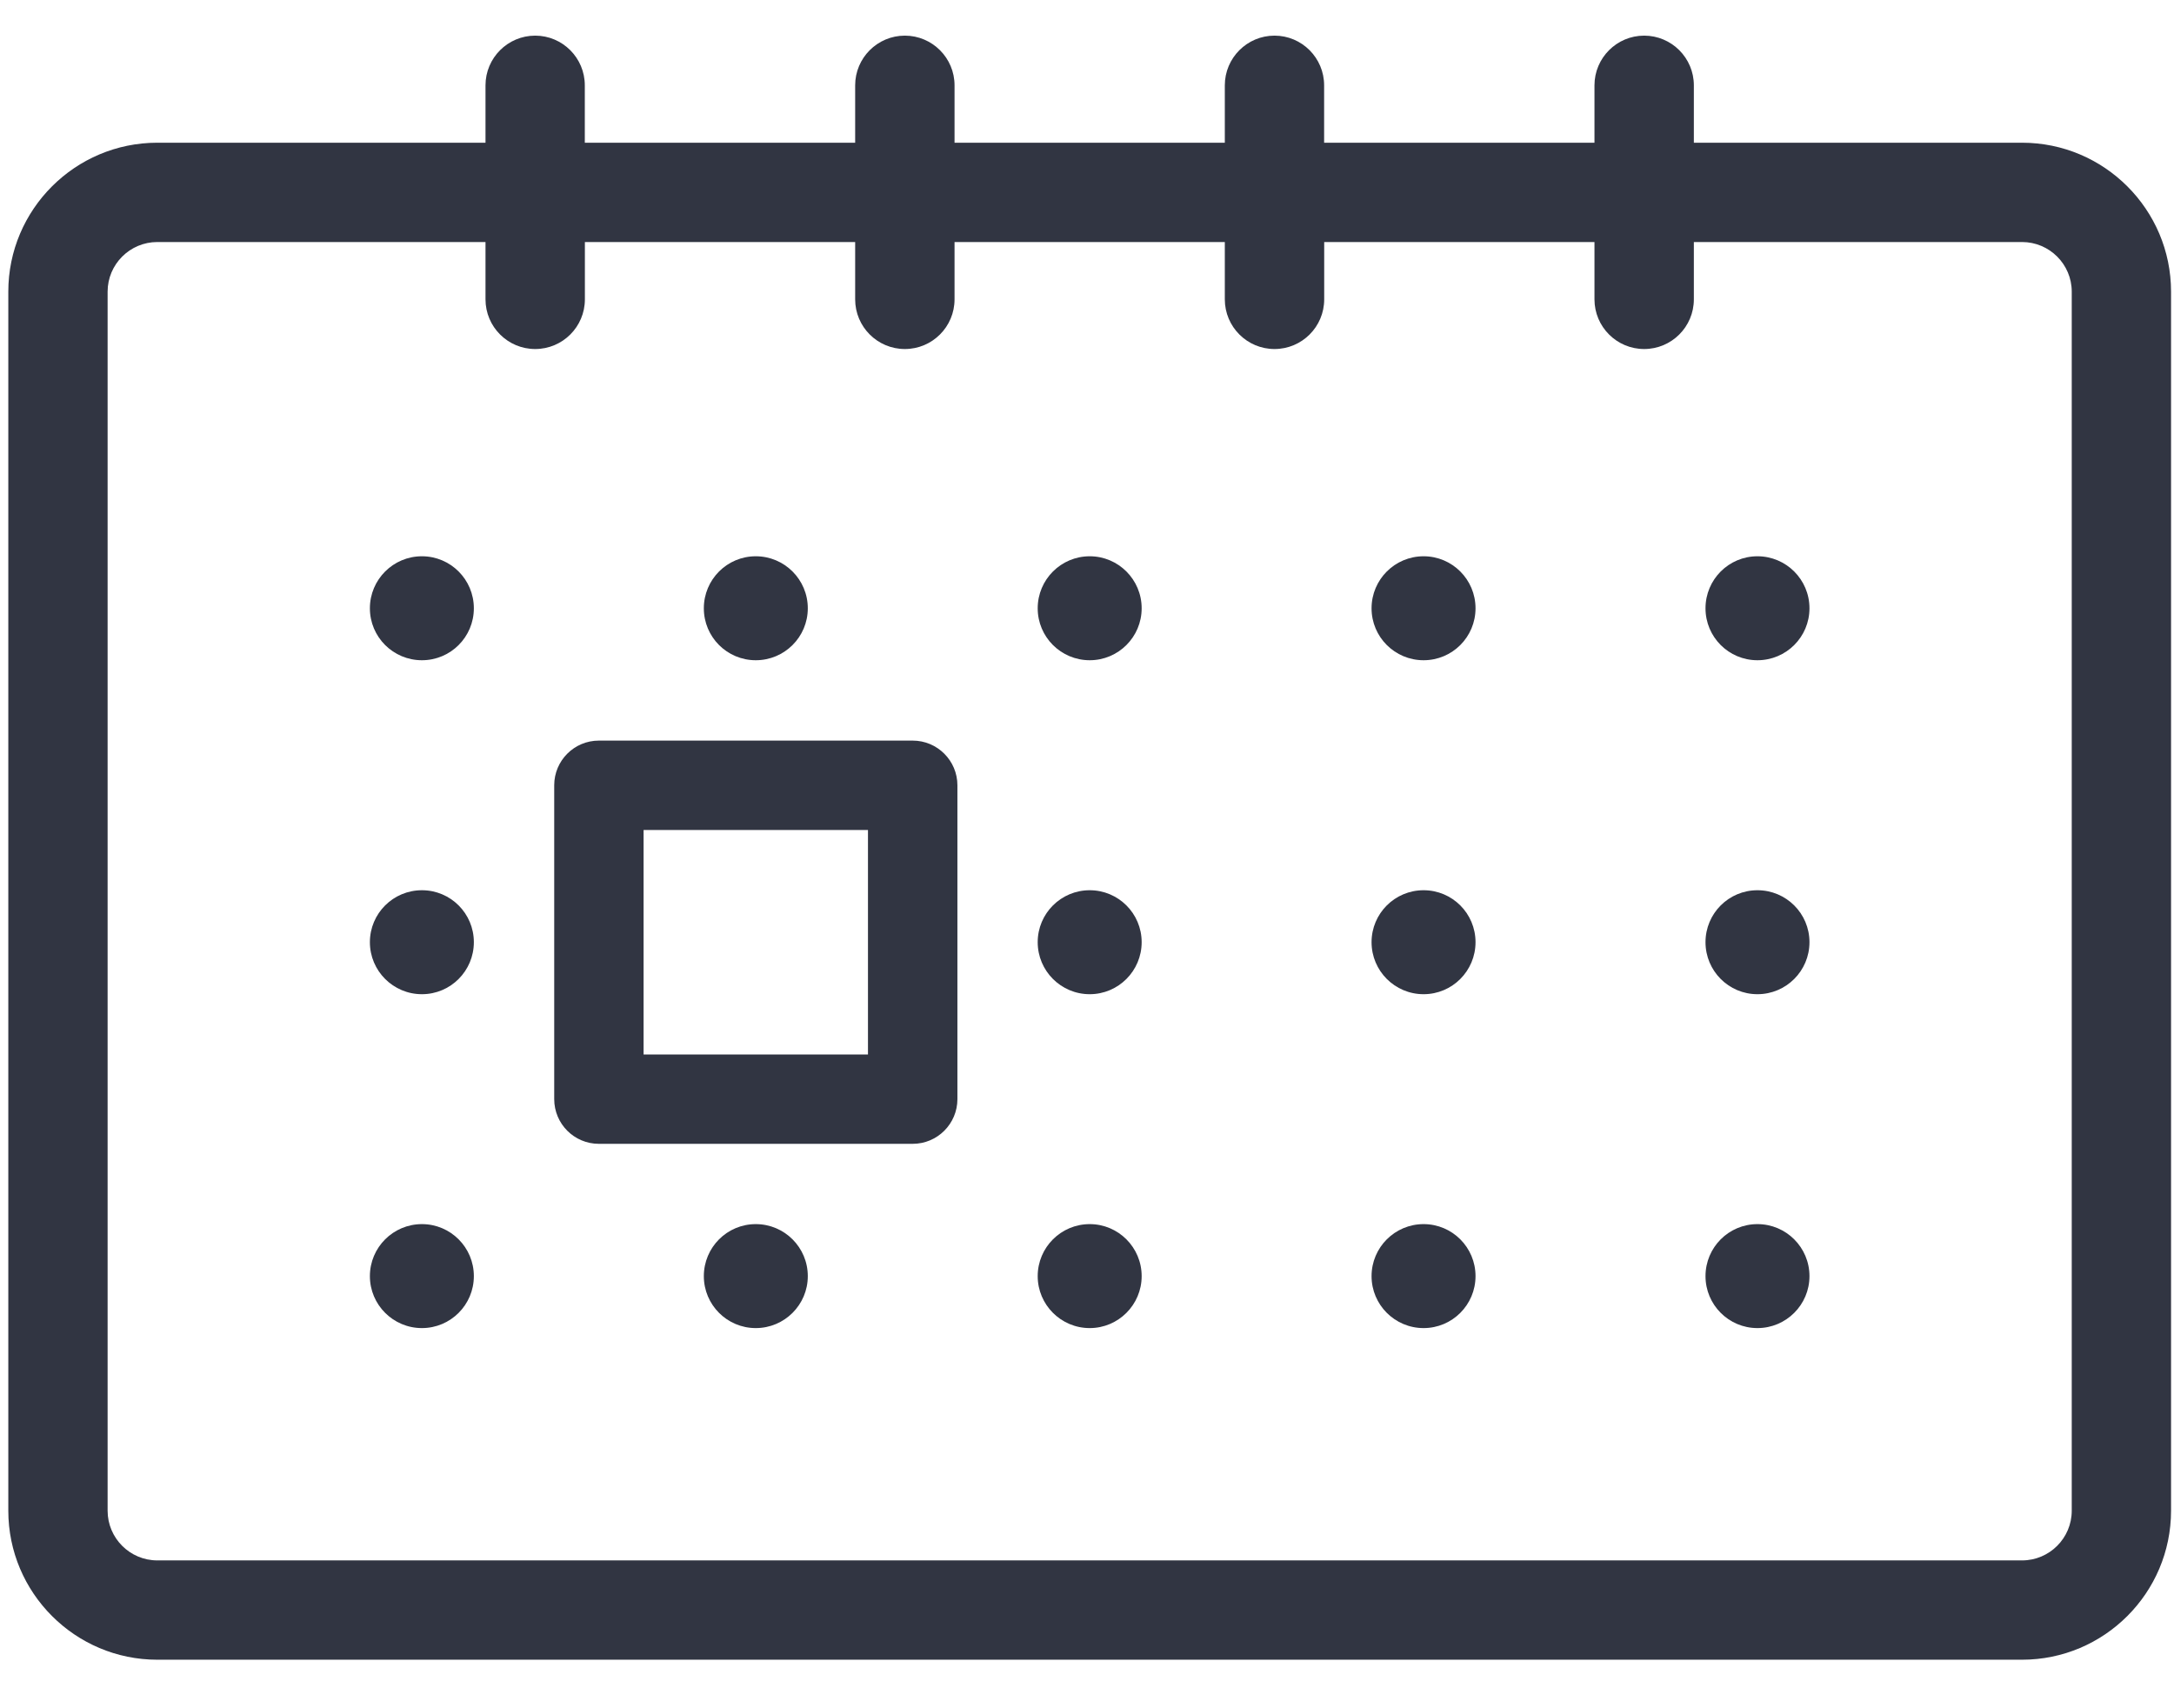
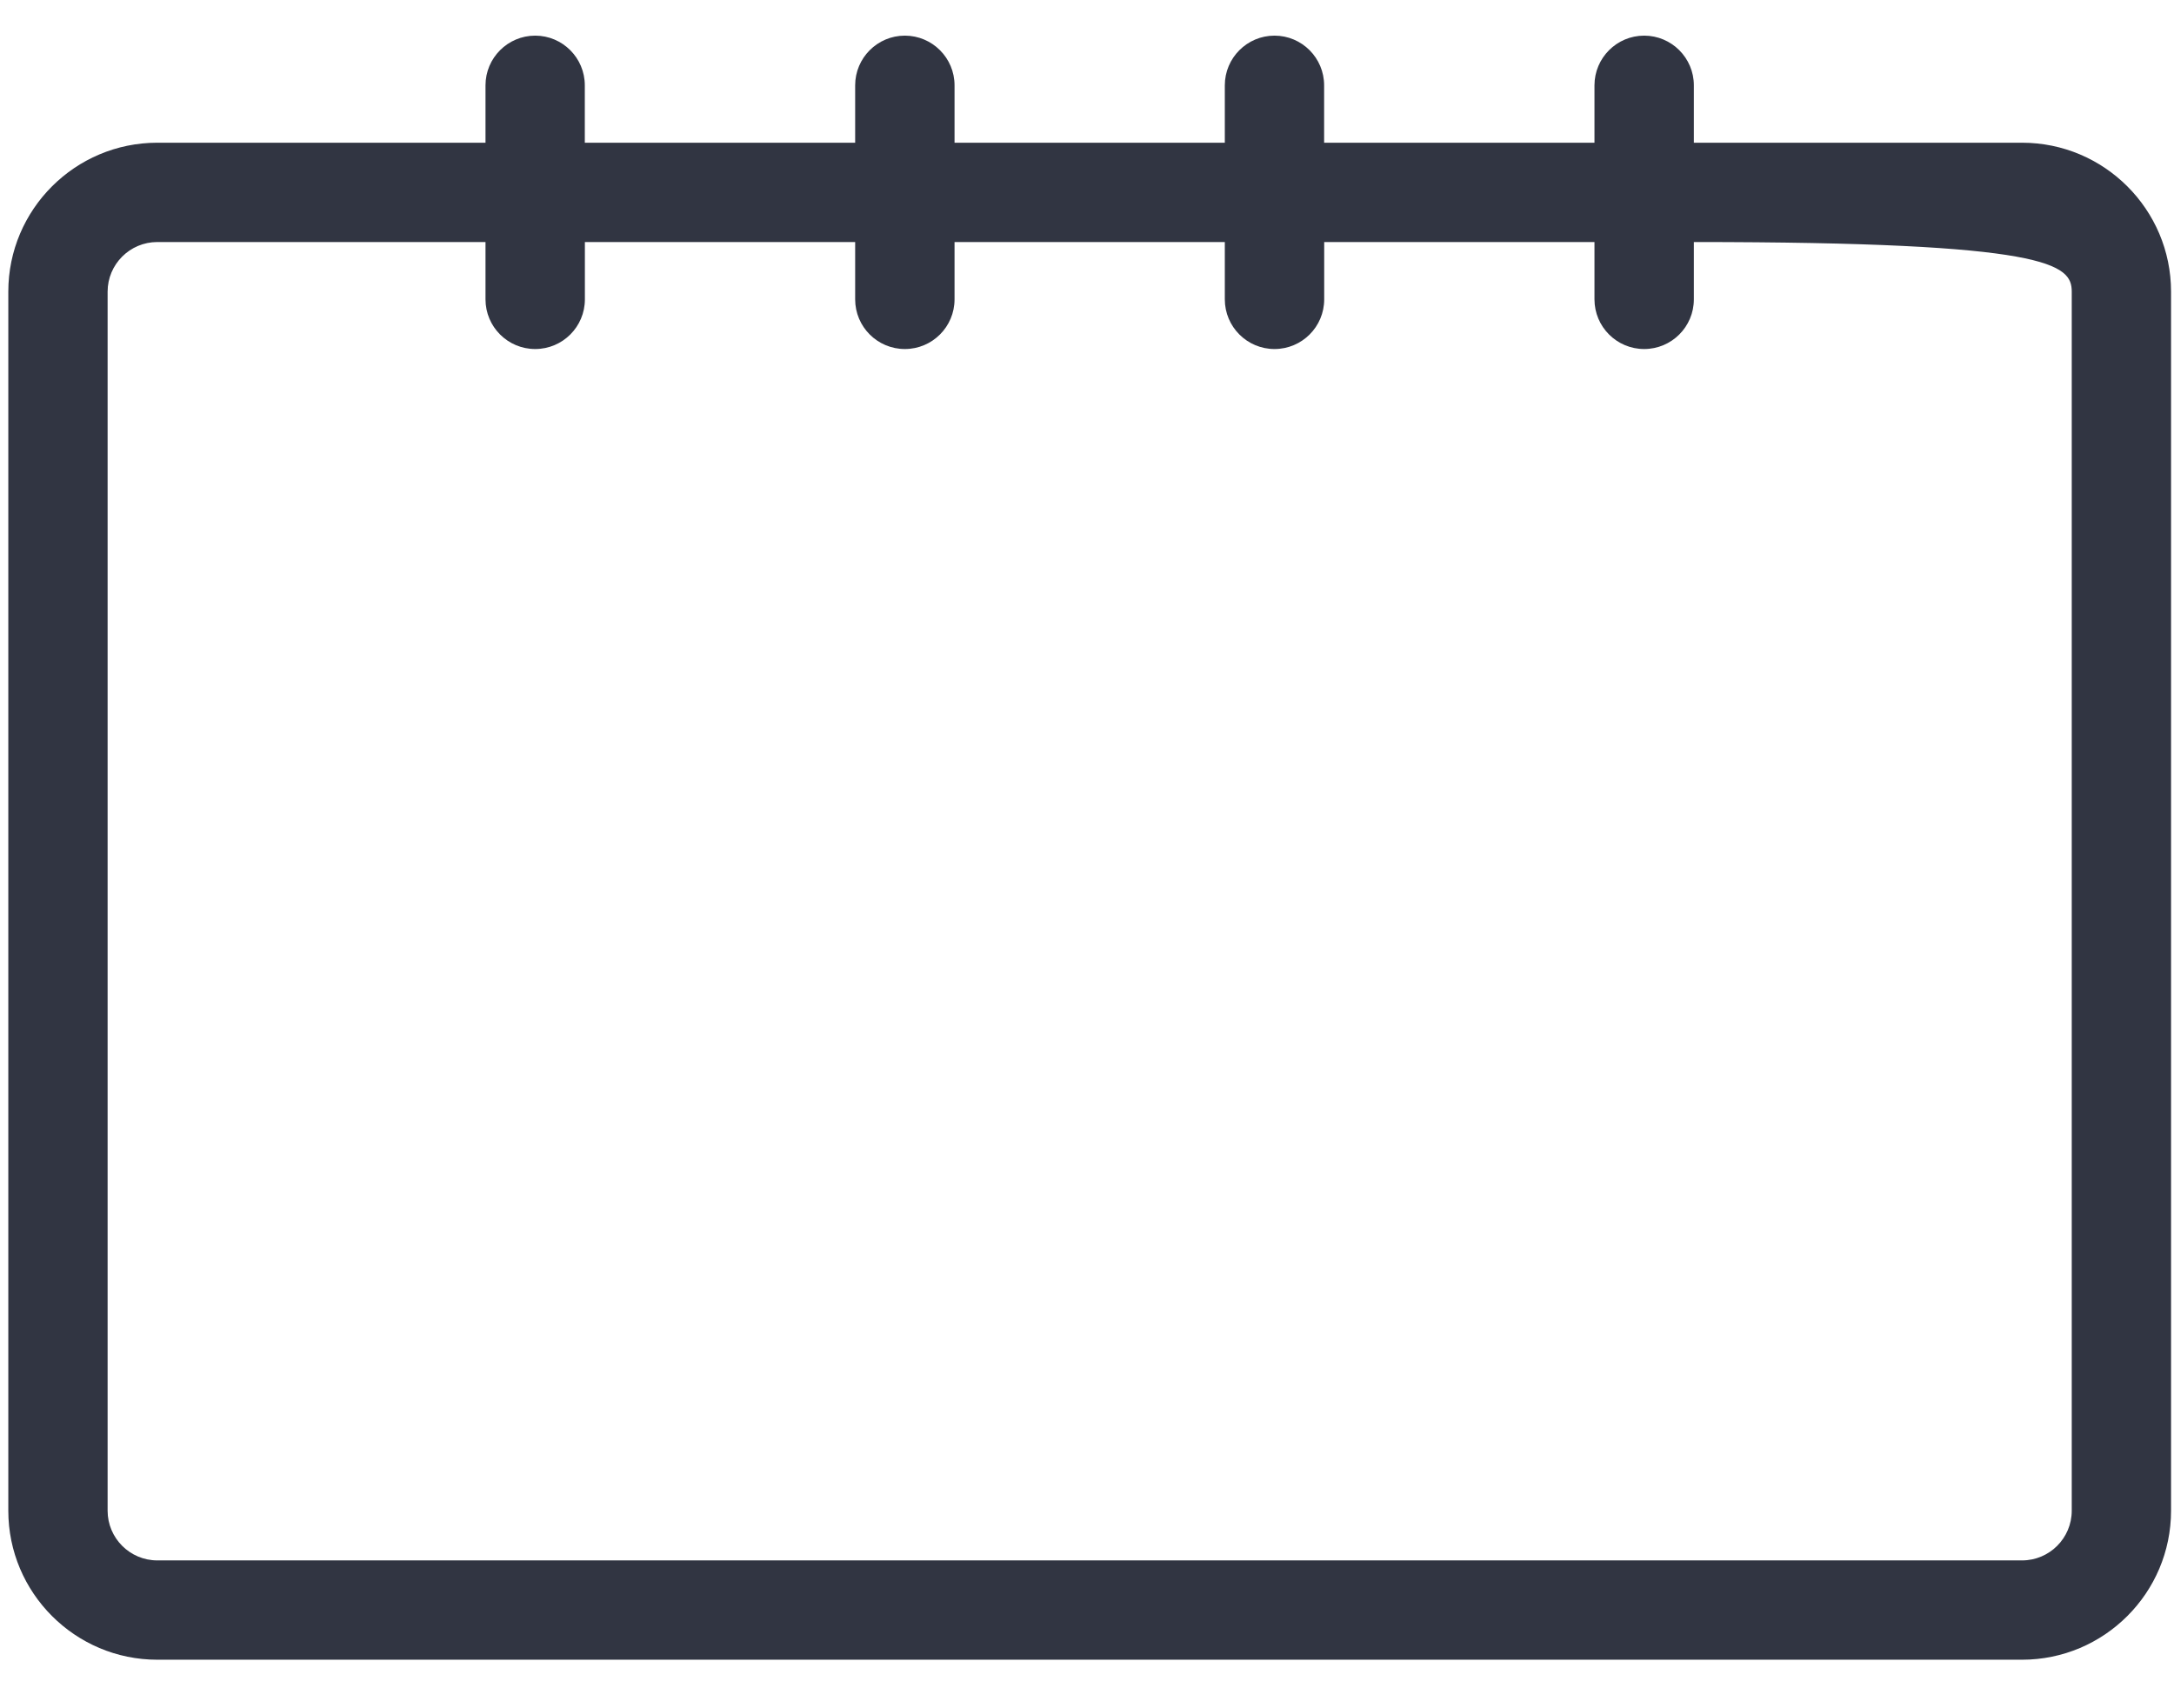
<svg xmlns="http://www.w3.org/2000/svg" width="28px" height="22px" viewBox="0 0 28 22" version="1.1">
  <title>54ACC180-7DB7-4B80-8CCE-52C2D4449193</title>
  <desc>Created with sketchtool.</desc>
  <g id="Page-1" stroke="none" stroke-width="1" fill="none" fill-rule="evenodd">
    <g id="About-extra" transform="translate(-667, -5978)" fill="#313542" fill-rule="nonzero">
      <g id="010-calendar" transform="translate(667.107, 5978.417)">
-         <path d="M22.528,15.348 C22.898,15.348 23.198,15.648 23.198,16.018 C23.198,16.387 22.898,16.687 22.528,16.687 C22.158,16.687 21.859,16.387 21.859,16.018 C21.859,15.648 22.158,15.348 22.528,15.348 Z M18.228,15.348 C18.598,15.348 18.897,15.648 18.897,16.018 C18.897,16.387 18.598,16.687 18.228,16.687 C17.858,16.687 17.558,16.387 17.558,16.018 C17.558,15.648 17.858,15.348 18.228,15.348 Z M13.928,15.348 C14.297,15.348 14.597,15.648 14.597,16.018 C14.597,16.387 14.297,16.687 13.928,16.687 C13.558,16.687 13.258,16.387 13.258,16.018 C13.258,15.648 13.558,15.348 13.928,15.348 Z M9.627,15.348 C9.997,15.348 10.297,15.648 10.297,16.018 C10.297,16.387 9.997,16.687 9.627,16.687 C9.257,16.687 8.958,16.387 8.958,16.018 C8.958,15.648 9.257,15.348 9.627,15.348 Z M5.327,15.348 C5.697,15.348 5.996,15.648 5.996,16.018 C5.996,16.387 5.697,16.687 5.327,16.687 C4.957,16.687 4.657,16.387 4.657,16.018 C4.657,15.648 4.957,15.348 5.327,15.348 Z M22.528,11.048 C22.898,11.048 23.198,11.347 23.198,11.717 C23.198,12.087 22.898,12.387 22.528,12.387 C22.158,12.387 21.859,12.087 21.859,11.717 C21.859,11.347 22.158,11.048 22.528,11.048 Z M18.228,11.048 C18.598,11.048 18.897,11.347 18.897,11.717 C18.897,12.087 18.598,12.387 18.228,12.387 C17.858,12.387 17.558,12.087 17.558,11.717 C17.558,11.347 17.858,11.048 18.228,11.048 Z M13.928,11.048 C14.297,11.048 14.597,11.347 14.597,11.717 C14.597,12.087 14.297,12.387 13.928,12.387 C13.558,12.387 13.258,12.087 13.258,11.717 C13.258,11.347 13.558,11.048 13.928,11.048 Z M5.327,11.048 C5.697,11.048 5.996,11.347 5.996,11.717 C5.996,12.087 5.697,12.387 5.327,12.387 C4.957,12.387 4.657,12.087 4.657,11.717 C4.657,11.347 4.957,11.048 5.327,11.048 Z M22.528,6.747 C22.898,6.747 23.198,7.047 23.198,7.417 C23.198,7.787 22.898,8.086 22.528,8.086 C22.158,8.086 21.859,7.787 21.859,7.417 C21.859,7.047 22.158,6.747 22.528,6.747 Z M18.228,6.747 C18.598,6.747 18.897,7.047 18.897,7.417 C18.897,7.787 18.598,8.086 18.228,8.086 C17.858,8.086 17.558,7.787 17.558,7.417 C17.558,7.047 17.858,6.747 18.228,6.747 Z M13.928,6.747 C14.297,6.747 14.597,7.047 14.597,7.417 C14.597,7.787 14.297,8.086 13.928,8.086 C13.558,8.086 13.258,7.787 13.258,7.417 C13.258,7.047 13.558,6.747 13.928,6.747 Z M9.627,6.747 C9.997,6.747 10.297,7.047 10.297,7.417 C10.297,7.787 9.997,8.086 9.627,8.086 C9.257,8.086 8.958,7.787 8.958,7.417 C8.958,7.047 9.257,6.747 9.627,6.747 Z M5.327,6.747 C5.697,6.747 5.996,7.047 5.996,7.417 C5.996,7.787 5.697,8.086 5.327,8.086 C4.957,8.086 4.657,7.787 4.657,7.417 C4.657,7.047 4.957,6.747 5.327,6.747 Z" id="Combined-Shape" />
-         <path d="M11.648,9.121 L7.606,9.121 C7.288,9.121 7.031,9.379 7.031,9.696 L7.031,13.738 C7.031,14.056 7.288,14.314 7.606,14.314 L11.648,14.314 C11.966,14.314 12.224,14.056 12.224,13.738 L12.224,9.697 C12.224,9.379 11.966,9.121 11.648,9.121 Z M11.072,13.163 L8.182,13.163 L8.182,10.272 L11.072,10.272 L11.072,13.163 L11.072,13.163 Z" id="Shape" />
-         <path d="M25.936,1.421 L21.709,1.421 L21.709,0.682 C21.709,0.329 21.422,0.042 21.069,0.042 C20.716,0.042 20.429,0.329 20.429,0.682 L20.429,1.421 L16.947,1.421 L16.947,0.682 C16.947,0.329 16.661,0.042 16.308,0.042 C15.955,0.042 15.668,0.329 15.668,0.682 L15.668,1.421 L12.187,1.421 L12.187,0.682 C12.187,0.329 11.9,0.042 11.547,0.042 C11.194,0.042 10.907,0.329 10.907,0.682 L10.907,1.421 L7.425,1.421 L7.425,0.682 C7.425,0.329 7.139,0.042 6.786,0.042 C6.433,0.042 6.146,0.329 6.146,0.682 L6.146,1.421 L1.919,1.421 C0.861,1.421 0,2.281 0,3.339 L0,19.039 C0,20.097 0.861,20.958 1.919,20.958 L25.936,20.958 C26.994,20.958 27.855,20.097 27.855,19.039 L27.855,3.339 C27.855,2.281 26.994,1.421 25.936,1.421 Z M25.936,19.679 L1.919,19.679 C1.566,19.679 1.279,19.392 1.279,19.039 L1.279,3.339 C1.279,2.987 1.566,2.7 1.919,2.7 L6.146,2.7 L6.146,3.438 C6.146,3.792 6.433,4.078 6.786,4.078 C7.139,4.078 7.426,3.792 7.426,3.438 L7.426,2.7 L10.907,2.7 L10.907,3.438 C10.907,3.792 11.194,4.078 11.547,4.078 C11.9,4.078 12.187,3.792 12.187,3.438 L12.187,2.7 L15.668,2.7 L15.668,3.438 C15.668,3.792 15.955,4.078 16.308,4.078 C16.661,4.078 16.948,3.792 16.948,3.438 L16.948,2.7 L20.429,2.7 L20.429,3.438 C20.429,3.792 20.716,4.078 21.069,4.078 C21.422,4.078 21.709,3.792 21.709,3.438 L21.709,2.7 L25.936,2.7 C26.289,2.7 26.576,2.987 26.576,3.339 L26.576,19.039 L26.576,19.039 C26.576,19.392 26.289,19.679 25.936,19.679 Z" id="Shape" />
+         <path d="M25.936,1.421 L21.709,1.421 L21.709,0.682 C21.709,0.329 21.422,0.042 21.069,0.042 C20.716,0.042 20.429,0.329 20.429,0.682 L20.429,1.421 L16.947,1.421 L16.947,0.682 C16.947,0.329 16.661,0.042 16.308,0.042 C15.955,0.042 15.668,0.329 15.668,0.682 L15.668,1.421 L12.187,1.421 L12.187,0.682 C12.187,0.329 11.9,0.042 11.547,0.042 C11.194,0.042 10.907,0.329 10.907,0.682 L10.907,1.421 L7.425,1.421 L7.425,0.682 C7.425,0.329 7.139,0.042 6.786,0.042 C6.433,0.042 6.146,0.329 6.146,0.682 L6.146,1.421 L1.919,1.421 C0.861,1.421 0,2.281 0,3.339 L0,19.039 C0,20.097 0.861,20.958 1.919,20.958 L25.936,20.958 C26.994,20.958 27.855,20.097 27.855,19.039 L27.855,3.339 C27.855,2.281 26.994,1.421 25.936,1.421 Z M25.936,19.679 L1.919,19.679 C1.566,19.679 1.279,19.392 1.279,19.039 L1.279,3.339 C1.279,2.987 1.566,2.7 1.919,2.7 L6.146,2.7 L6.146,3.438 C6.146,3.792 6.433,4.078 6.786,4.078 C7.139,4.078 7.426,3.792 7.426,3.438 L7.426,2.7 L10.907,2.7 L10.907,3.438 C10.907,3.792 11.194,4.078 11.547,4.078 C11.9,4.078 12.187,3.792 12.187,3.438 L12.187,2.7 L15.668,2.7 L15.668,3.438 C15.668,3.792 15.955,4.078 16.308,4.078 C16.661,4.078 16.948,3.792 16.948,3.438 L16.948,2.7 L20.429,2.7 L20.429,3.438 C20.429,3.792 20.716,4.078 21.069,4.078 C21.422,4.078 21.709,3.792 21.709,3.438 L21.709,2.7 C26.289,2.7 26.576,2.987 26.576,3.339 L26.576,19.039 L26.576,19.039 C26.576,19.392 26.289,19.679 25.936,19.679 Z" id="Shape" />
      </g>
    </g>
  </g>
</svg>